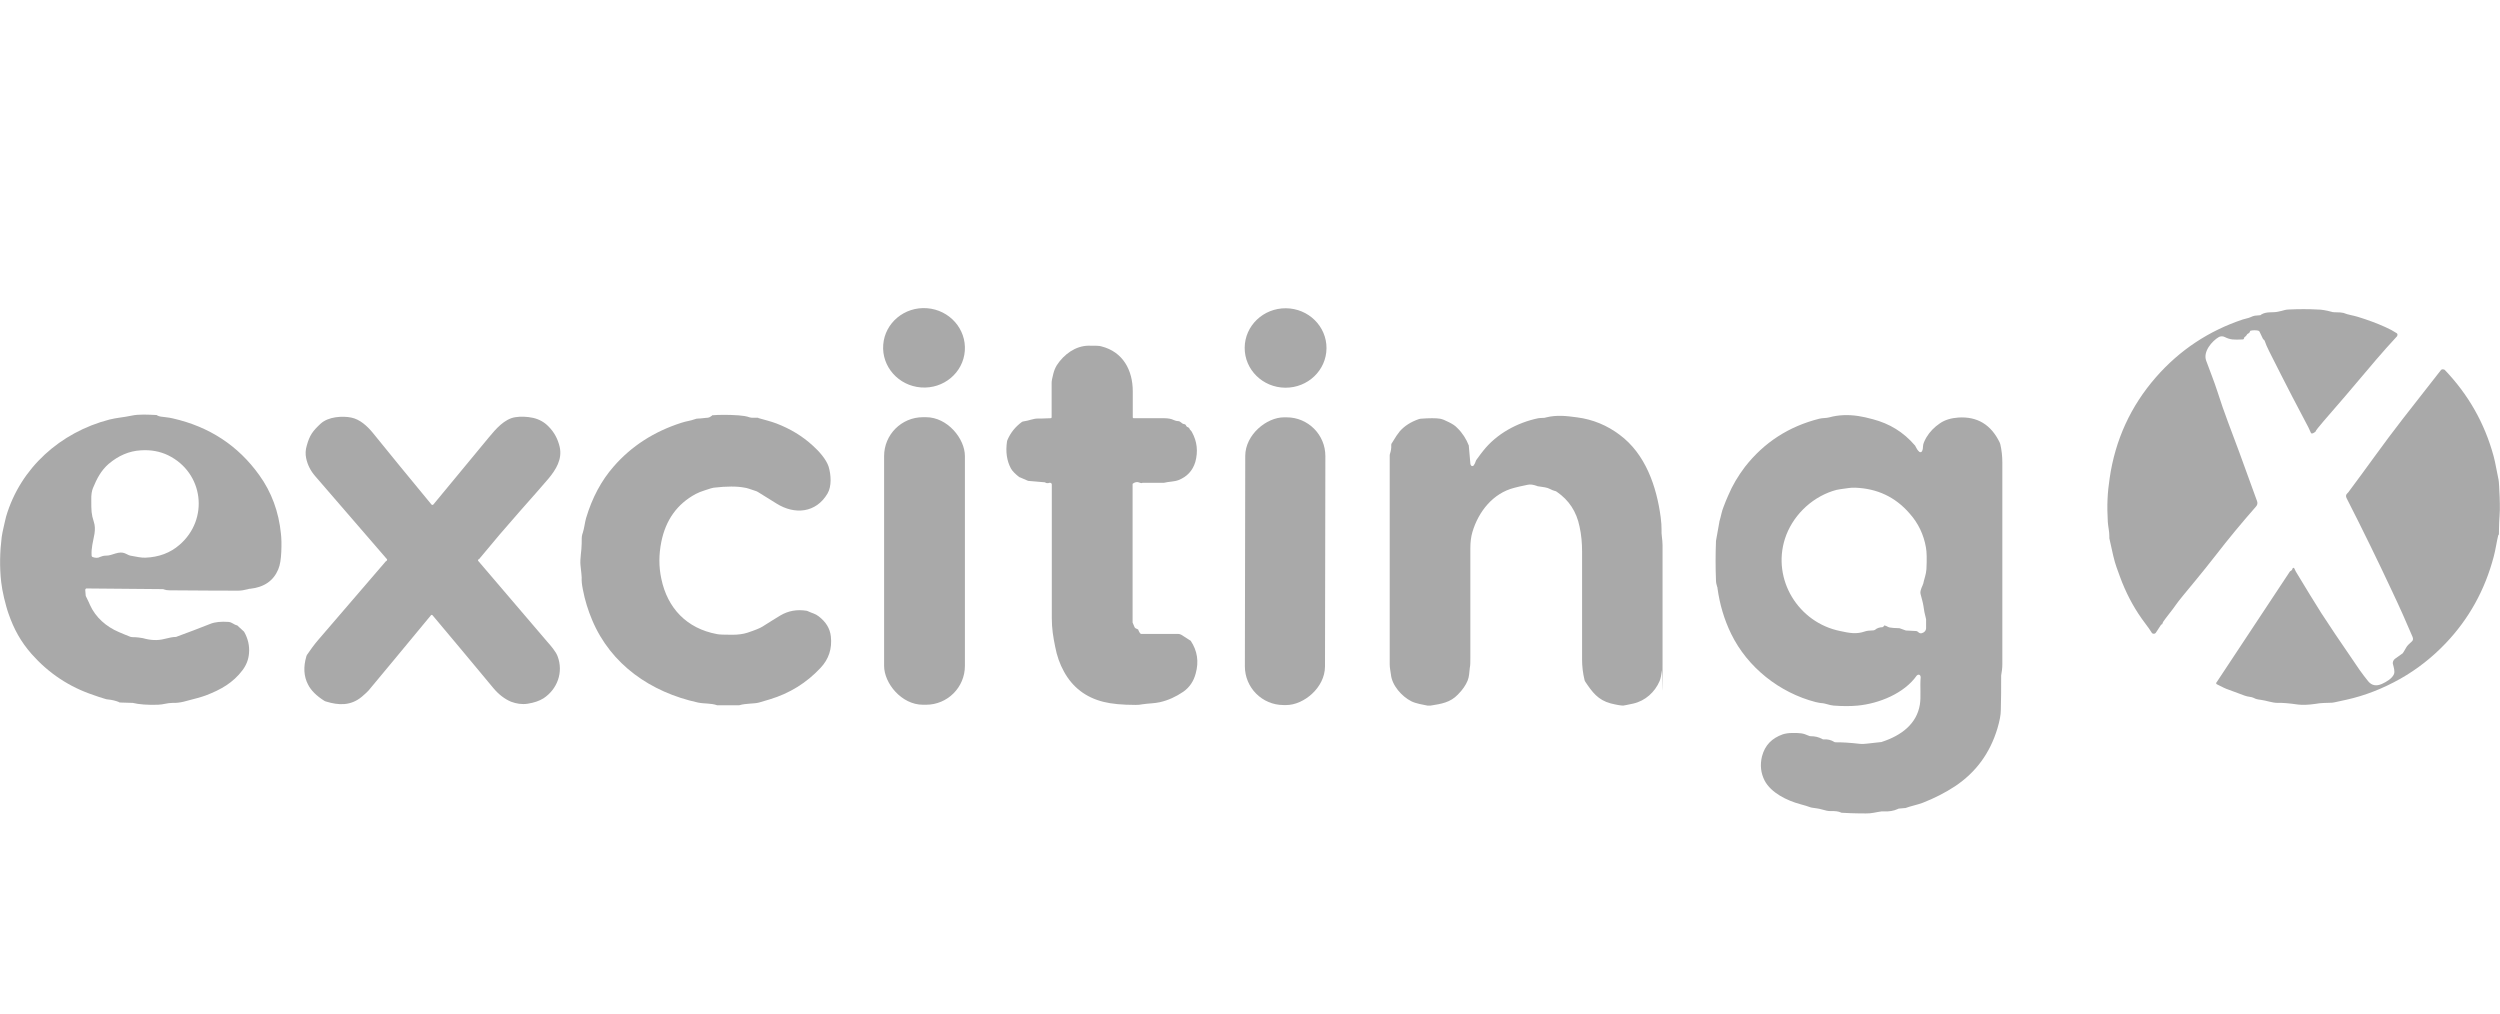
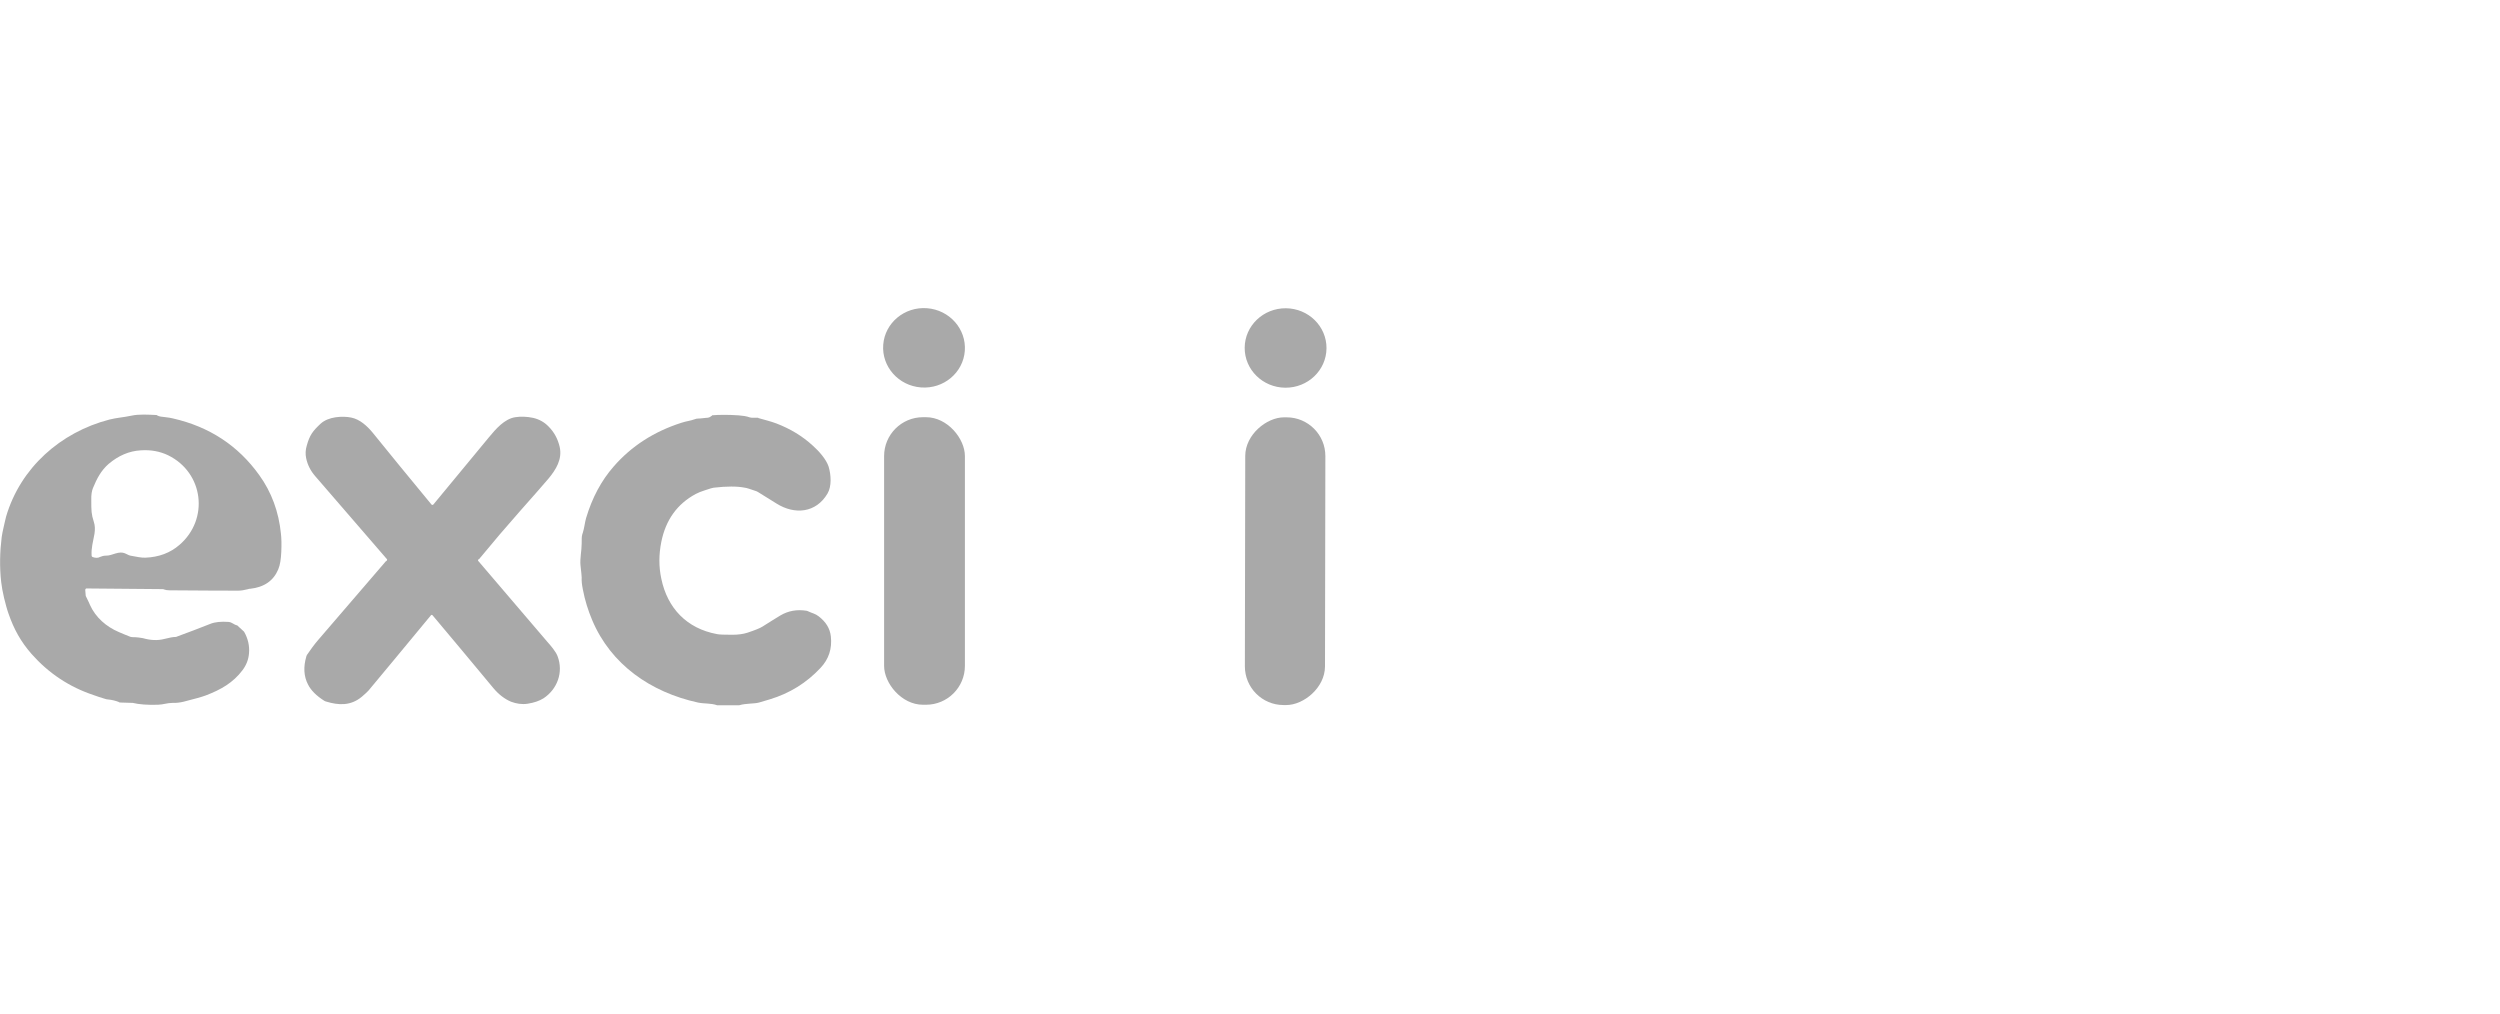
<svg xmlns="http://www.w3.org/2000/svg" id="Ebene_1" data-name="Ebene 1" viewBox="0 0 147.89 60">
  <defs>
    <style>
      .cls-1 {
        fill: none;
      }

      .cls-2 {
        fill: #a9a9a9;
      }

      .cls-3 {
        clip-path: url(#clippath);
      }
    </style>
    <clipPath id="clippath">
      <rect class="cls-1" width="147.89" height="60" />
    </clipPath>
  </defs>
  <g id="exciting">
    <g class="cls-3">
      <g id="exciting-2" data-name="exciting">
        <ellipse class="cls-2" cx="76.05" cy="20.58" rx="2.35" ry="2.42" transform="translate(54.94 96.49) rotate(-89.6)" />
        <ellipse class="cls-2" cx="54.67" cy="20.57" rx="2.35" ry="2.42" transform="translate(30.05 73.55) rotate(-85.7)" />
-         <path class="cls-2" d="M136.72,25.64c-.06-.13-.12-.25-.16-.35-.52-.97-1.3-2.47-2.33-4.52-.12-.24-.2-.43-.25-.58,0-.03-.03-.06-.05-.08l-.04-.04s-.02-.03-.03-.04l-.2-.42s-.04-.04-.07-.05c-.15-.03-.3-.03-.44,0-.03,0-.05.03-.05.05-.02.05-.04.09-.09.11-.11.04-.09.13-.2.2-.04.03-.06.05-.06.07,0,.03,0,.04-.02.05,0,.03-.04.04-.07.04-.53.02-.7.03-1.07-.15-.1-.05-.22-.04-.32,0-.43.25-.96.88-.76,1.41.22.61.45,1.16.67,1.84.38,1.21.83,2.33,1.29,3.58.68,1.87,1.03,2.83,1.05,2.89.04.11.02.22-.06.31-.88,1-1.67,1.96-2.38,2.88-.4.52-.79.99-1.17,1.46-.65.78-1.05,1.27-1.18,1.46-.1.14-.16.22-.18.25-.38.49-.58.75-.59.78-.03.06-.04.1-.04.1,0,.03-.02.04-.04.05-.02,0-.03,0-.04.02l-.31.47c-.04.06-.13.08-.2.04-.02,0-.03-.03-.04-.04-.09-.14-.22-.34-.4-.57-.54-.71-.99-1.51-1.35-2.4-.07-.17-.18-.48-.34-.92-.12-.33-.25-.9-.42-1.7,0-.04,0-.09,0-.13,0-.28-.07-.54-.09-.83-.06-.98-.02-1.74.11-2.6.33-2.26,1.24-4.25,2.74-5.97,1.41-1.61,3.13-2.74,5.13-3.41.18-.06.32-.07.47-.14.21-.1.28-.09.52-.11.04,0,.07,0,.1-.04.32-.2.69-.1.99-.17.19-.04.31-.07.37-.09.08-.02.16-.04.24-.04.63-.03,1.21-.03,1.74,0,.23,0,.51.05.81.13.05.02.12.03.17.03.3,0,.48.02.55.04.29.12.55.14.84.23.59.18,1.13.38,1.64.61.25.11.47.23.67.36.05.04.06.1.03.15,0,0,0,0,0,.02-.44.47-.85.94-1.24,1.39-1.43,1.7-2.47,2.91-3.12,3.65-.29.34-.45.54-.47.6,0,0,0,.02-.02.03l-.15.09s-.05,0-.06-.02h0v.02Z" />
-         <path class="cls-2" d="M67.32,37.22s.04.12.12.24c.02.02.04.03.06.04h2.2c.06,0,.12.02.18.05l.53.34s.02,0,.03.02c.39.59.49,1.23.29,1.94-.12.45-.36.81-.73,1.07-.44.3-.9.51-1.39.62-.3.07-.68.07-1.01.12-.15.03-.28.04-.41.04-.8,0-1.44-.06-1.91-.18-1.05-.26-1.83-.86-2.34-1.79-.25-.45-.42-.94-.52-1.47-.12-.59-.2-1.07-.2-1.71v-7.89c0-.05-.04-.1-.1-.1h-.04c-.1.04-.19.03-.27-.03h-.02l-.93-.08s-.05,0-.08-.02l-.46-.2s-.02,0-.02,0c-.25-.2-.42-.37-.5-.52-.24-.45-.32-.98-.23-1.59,0-.04.02-.06.03-.1.18-.42.46-.77.84-1.05.03-.02.06-.04.1-.04.33-.04.59-.18.88-.17.08,0,.33,0,.74-.02.03,0,.05-.03.05-.05v-2.04c0-.1.03-.28.1-.54.05-.2.12-.36.21-.51.42-.64,1.1-1.14,1.87-1.15.4,0,.66,0,.76.04,1.28.32,1.86,1.41,1.86,2.66v1.55s.02.04.04.04h1.81c.25,0,.44.04.58.11.09.04.17.06.23.06.19,0,.2.15.38.18.05,0,.1.04.12.1.02.04.05.07.1.08h0s.08.04.09.08c.02.08.11.12.15.21.31.56.37,1.15.2,1.77-.16.52-.49.87-.99,1.07-.26.1-.59.09-.86.16-.03,0-.06,0-.09,0-.78,0-1.17,0-1.18,0-.04.03-.12.02-.21-.02-.11-.04-.22-.03-.35.06-.02,0-.03.03-.03.04v8.19l.12.28s.04.05.06.06l.07.03s.02.02.02.04l.02-.03Z" />
-         <path class="cls-2" d="M131.12,40.37l4.34-6.56s.02-.03.04-.03c.06-.03.1-.08.12-.15,0-.03.04-.04.06-.04.02,0,.03.02.04.03.06.13.12.26.2.37.47.78.94,1.55,1.4,2.28.31.49,1.07,1.62,2.27,3.37.17.24.34.46.51.67.21.25.48.29.8.15.27-.12.62-.33.72-.59.06-.16-.02-.41-.06-.57-.04-.12.02-.26.12-.33l.42-.3s.02,0,.03-.02c.02-.02.09-.13.22-.36.05-.09.16-.2.31-.33.09-.07.11-.17.05-.3-.35-.83-.75-1.73-1.22-2.72-.79-1.69-1.68-3.52-2.68-5.48-.05-.11-.04-.2.06-.29.02-.02.03-.03.04-.04,1-1.33,2.15-2.97,3.22-4.34.7-.89,1.46-1.86,2.26-2.89.04-.06.13-.07.2-.03,0,0,0,0,.02,0,1.4,1.46,2.37,3.16,2.9,5.11.11.4.18.88.27,1.28.04.16.05.34.06.52.03.53.04.88.04,1.03.02.51-.05.98-.05,1.49s-.02.26-.05.39c-.09.36-.15.82-.26,1.23-.52,1.98-1.47,3.69-2.84,5.13-.79.83-1.69,1.54-2.68,2.1-1.05.59-2.1,1-3.18,1.24-.33.07-.54.12-.64.14-.08.02-.15.03-.23.04-.42.02-.59,0-.99.07-.41.06-.75.07-1.01.04-.55-.08-.95-.11-1.22-.1-.32,0-.67-.14-.99-.18-.18-.02-.31-.05-.41-.11-.15-.08-.35-.06-.55-.14-.34-.13-.66-.25-.97-.36-.13-.04-.36-.15-.67-.31-.04-.02-.05-.06-.03-.1h0v-.02Z" />
        <path class="cls-2" d="M5.04,34.87l.03.36s0,.04.02.06c.15.31.23.47.23.49.33.74.96,1.29,1.71,1.61.2.09.43.18.68.28.03,0,.06.02.1.02.31,0,.52.04.64.06.45.13.88.15,1.26.05.31-.08.53-.12.67-.12.03,0,.05,0,.08-.02.66-.24,1.31-.49,1.97-.75.29-.12.66-.15,1.09-.12.21.02.31.16.49.2.03,0,.04.02.06.04l.36.33s.02.02.02.03c.22.39.32.82.28,1.26-.03.36-.15.68-.38.99-.56.75-1.29,1.16-2.18,1.5-.24.09-.68.21-1.31.37-.21.05-.43.08-.65.07-.32,0-.54.1-.87.11-.62.02-1.12-.02-1.49-.11h-.02l-.67-.02c-.05,0-.11,0-.15-.04-.19-.07-.39-.12-.6-.14-.07,0-.13-.02-.2-.04-.23-.07-.46-.14-.67-.22-1.44-.48-2.66-1.29-3.67-2.43-.64-.73-1.05-1.47-1.37-2.4-.09-.25-.17-.56-.26-.92-.08-.35-.14-.66-.17-.94-.1-.89-.08-1.78.03-2.66.03-.19.06-.36.1-.52.06-.23.09-.44.16-.69.85-2.89,3.22-4.99,6.11-5.74.43-.11.84-.13,1.3-.23s1.01-.06,1.46-.04c.03,0,.05,0,.08.03.1.06.28.08.49.1.17.02.3.04.42.07,2.16.49,3.87,1.61,5.12,3.36.72,1,1.15,2.16,1.28,3.47.03.27.04.62.02,1.06s-.07.78-.18,1.04c-.28.67-.83,1.06-1.67,1.15-.04,0-.07,0-.11.02-.23.06-.42.09-.58.09-.51,0-1.87,0-4.08-.02-.12,0-.22-.02-.28-.04-.04-.02-.09-.03-.13-.03l-4.51-.04s-.04.02-.04.04h0v.02ZM5.91,32.95c.12-.05.23-.08.34-.08.4.02.77-.33,1.2-.11.13.07.23.11.32.12.29.05.57.12.83.11.79-.03,1.47-.28,2.02-.76,1.76-1.52,1.43-4.27-.68-5.3-.48-.23-1.02-.33-1.61-.29-.69.04-1.32.31-1.9.8-.45.39-.7.87-.93,1.43-.07.17-.11.4-.1.71,0,.62,0,.83.15,1.29.07.21.08.44.04.7-.09.51-.2.85-.17,1.3,0,.04.03.06.05.08.17.06.32.07.44,0h0Z" />
        <path class="cls-2" d="M42.08,24.57c.47-.04,1-.04,1.61,0,.25.02.47.05.66.12.04,0,.07.02.11.02h.38s.02,0,.02.02c.41.12.69.18,1.07.32.83.32,1.54.75,2.15,1.31.36.32.8.81.94,1.25.14.47.19,1.16-.07,1.59-.68,1.15-1.94,1.26-3.01.59-.36-.23-.74-.46-1.11-.69-.03-.02-.05-.03-.08-.04-.35-.12-.58-.2-.69-.21-.45-.09-1.07-.09-1.84,0-.04,0-.22.05-.54.16-.2.06-.36.13-.52.21-1.1.59-1.78,1.54-2.04,2.84-.15.75-.15,1.47,0,2.17.36,1.75,1.51,2.95,3.29,3.28.13.03.44.04.91.04.34,0,.64-.04.89-.12.45-.15.75-.27.89-.36.39-.25.75-.47,1.06-.66.47-.28.99-.37,1.55-.28.03,0,.06.02.09.03.25.12.43.14.63.3.43.33.67.72.72,1.19.08.72-.12,1.34-.61,1.86-.83.89-1.84,1.51-3,1.86-.05.02-.27.08-.64.19-.29.08-.77.04-1.17.16h-1.31c-.36-.13-.75-.08-1.13-.16-2.79-.61-5.15-2.24-6.26-4.88-.24-.57-.43-1.17-.55-1.81-.06-.29-.08-.52-.07-.71,0-.05-.02-.29-.07-.72-.04-.39.07-.87.07-1.29,0-.25,0-.42.03-.51,0-.04.02-.07.03-.1.1-.31.12-.61.2-.89.36-1.21.91-2.23,1.63-3.05,1.05-1.21,2.39-2.07,4.01-2.59.3-.1.52-.11.79-.21.07-.03.14-.04.21-.04,0,0,.15,0,.45-.04.14,0,.24-.04.28-.08.03-.02.05-.04.08-.04v-.02Z" />
-         <path class="cls-2" d="M113.61,40.03c0-.06-.04-.12-.11-.12-.04,0-.08.02-.11.05-.75,1.07-2.25,1.66-3.49,1.78-.42.04-.9.04-1.43,0-.27-.02-.47-.14-.76-.15-.04,0-.15-.03-.31-.06-2.12-.55-4.02-2.04-4.99-4.03-.42-.86-.68-1.76-.81-2.7,0-.03,0-.06-.02-.09-.04-.12-.07-.25-.07-.4-.03-.75-.03-1.5,0-2.27v-.04l.2-1.12v-.02c.11-.36.13-.59.25-.88.09-.24.18-.46.27-.66.25-.6.59-1.17,1-1.71,1.13-1.44,2.58-2.38,4.39-2.84.2-.05.41-.03.59-.08.54-.15,1.12-.17,1.72-.08.25.04.54.1.86.19.99.26,1.81.76,2.48,1.54.02.02.04.04.04.06.06.13.13.24.22.32.04.04.11.04.15,0,0,0,0-.02.02-.03.04-.08.06-.19.06-.31,0-.11.07-.28.2-.51.2-.33.46-.6.8-.83.29-.2.66-.31,1.09-.34,1.12-.07,1.93.42,2.44,1.47.02.04.03.07.04.11.08.35.12.71.12,1.08v11.94c0,.22-.03.44-.07.66,0,.03,0,.06,0,.1,0,.67,0,1.31-.02,1.95,0,.28-.07.64-.2,1.08-.44,1.46-1.27,2.6-2.52,3.43-.58.38-1.21.7-1.9.97-.35.13-.7.19-1.02.31h-.02l-.34.03s-.06,0-.1.03c-.24.11-.51.15-.78.14h-.18c-.31.04-.59.13-.93.12-.75,0-1.22-.03-1.41-.04-.03,0-.04,0-.07-.02-.12-.06-.33-.09-.62-.08-.12,0-.28-.03-.47-.09-.24-.07-.42-.08-.6-.11-.05,0-.11-.03-.15-.04-.11-.04-.29-.1-.56-.17-.78-.21-1.72-.67-2.1-1.39-.23-.45-.28-.92-.16-1.43.18-.68.59-1.08,1.23-1.31.16-.05.35-.08.56-.08.45,0,.62,0,.97.16.04.02.07.03.12.03.25,0,.48.05.69.17.03.02.06.02.09.02.23-.02.44.04.6.14.03.02.05.03.09.03.47,0,.82.03,1.04.05.36.04.5.07.82.03s.59-.07.81-.09c.04,0,.06,0,.09-.02,1.13-.37,2.04-1.05,2.23-2.19.08-.48,0-1.04.05-1.64v-.03ZM111.46,37.02c.12-.04.19.08.33.1.13.02.31.04.53.04h.04l.39.14s.04,0,.05,0l.56.03s.07.02.09.04c.07.07.14.11.22.09.15-.03.26-.14.27-.29,0-.06,0-.21,0-.46,0-.03,0-.05,0-.08-.08-.29-.13-.56-.16-.8-.04-.25-.11-.45-.17-.7-.03-.12.02-.28.13-.52,0-.03.02-.05.03-.08.05-.26.17-.54.19-.86.03-.59.02-1.03-.03-1.29-.13-.75-.45-1.43-.97-2.01-.85-.98-1.92-1.47-3.21-1.52-.16,0-.29,0-.39.02-.35.06-.63.06-.96.18-1.32.44-2.39,1.52-2.81,2.82-.77,2.41.79,4.96,3.27,5.46.55.12.96.2,1.47.02.11-.04.27-.05.49-.06.04,0,.08-.02.11-.04.1-.09.24-.14.44-.15,0,0,0,0,.04-.03.02-.02.04-.03.04-.04,0-.03.03-.04.04-.04v.03Z" />
-         <path class="cls-2" d="M87.01,27.49c0,.05.04.09.1.08.03,0,.05-.02.07-.04.06-.09.1-.17.12-.25,0-.03.03-.05.04-.08.2-.27.32-.44.39-.52.8-1.02,2.02-1.68,3.27-1.94.04,0,.13-.02.28-.02.06,0,.12,0,.19-.03.62-.15,1.17-.09,1.83,0,.92.12,1.77.47,2.51,1.03,1.53,1.13,2.19,3.06,2.43,4.88.04.3.05.53.05.71-.02.32.06.59.06.95v6.8c0,3.81-.02.28-.04.62-.03.25-.07.44-.13.6-.28.66-.85,1.18-1.56,1.34-.32.07-.52.11-.6.12-.13,0-.38-.04-.74-.13-.75-.2-1.09-.67-1.5-1.28-.02-.03-.03-.05-.04-.08-.11-.45-.15-.86-.15-1.22v-.12c0-.33,0-2.42,0-6.26,0-.51-.04-1-.15-1.5-.18-.88-.62-1.56-1.35-2.06-.04-.03-.07-.04-.12-.05-.1-.03-.18-.06-.25-.1-.22-.12-.42-.12-.71-.17-.03,0-.05,0-.08-.02-.22-.08-.41-.11-.57-.07-.37.08-.63.13-.79.18-1.25.32-2.11,1.4-2.47,2.62-.08.27-.12.59-.12.96v6.46c0,.27,0,.46-.03.59-.04.3-.03.52-.13.77-.11.27-.3.55-.58.83-.45.47-.98.55-1.61.65-.06,0-.12,0-.19,0-.25-.05-.69-.12-.96-.26-.55-.28-1.14-.93-1.2-1.59-.02-.19-.07-.36-.07-.59v-12.35s0-.08.02-.12c.05-.15.08-.31.07-.48,0-.05,0-.1.04-.14.2-.34.36-.57.46-.69.28-.32.65-.56,1.14-.73.04,0,.06-.02.1-.02.52-.04.91-.04,1.15,0,.12.02.3.09.53.21.2.1.36.2.48.33.31.3.54.66.69,1.05v.03l.1,1.14v-.05Z" />
        <path class="cls-2" d="M28.28,33.13s0,.04,0,.04c1.6,1.87,2.97,3.47,4.1,4.8.18.2.5.57.6.84.37.96-.02,1.97-.83,2.5-.24.15-.55.26-.94.32-.34.05-.66,0-.98-.12-.38-.16-.73-.43-1.04-.8-1.25-1.51-2.45-2.94-3.6-4.31-.03-.03-.07-.04-.1,0h0c-1.63,1.97-2.86,3.46-3.69,4.45-.06.07-.2.2-.4.37-.65.54-1.37.51-2.11.28-.04,0-.07-.03-.1-.04-.46-.29-.79-.61-.97-.97-.25-.48-.28-1.04-.1-1.65,0-.04.03-.06.04-.1.2-.29.41-.59.66-.88,1.07-1.25,2.4-2.8,3.99-4.64,0,0,0,0,.02-.02l.04-.02s.04-.06.03-.09h0c-1.47-1.71-2.89-3.35-4.26-4.93-.27-.31-.45-.67-.53-1.06-.05-.24-.04-.49.04-.75.17-.61.35-.85.81-1.28.46-.43,1.3-.47,1.81-.37.52.1.96.51,1.28.9.99,1.23,2.16,2.65,3.47,4.24.03.04.09.04.12,0h0c.9-1.09,2-2.42,3.29-3.98.4-.48.91-1.08,1.55-1.18.33-.05.68-.04,1.06.04.35.08.66.25.91.51.34.34.55.74.66,1.21.16.73-.22,1.34-.67,1.88-.41.48-.98,1.13-1.7,1.94-.77.87-1.58,1.82-2.42,2.84l-.03-.02Z" />
        <rect class="cls-2" x="52.3" y="24.68" width="4.78" height="17.01" rx="2.3" ry="2.3" />
        <rect class="cls-2" x="67.51" y="30.82" width="17.02" height="4.74" rx="2.29" ry="2.29" transform="translate(42.7 109.16) rotate(-89.9)" />
      </g>
    </g>
  </g>
</svg>